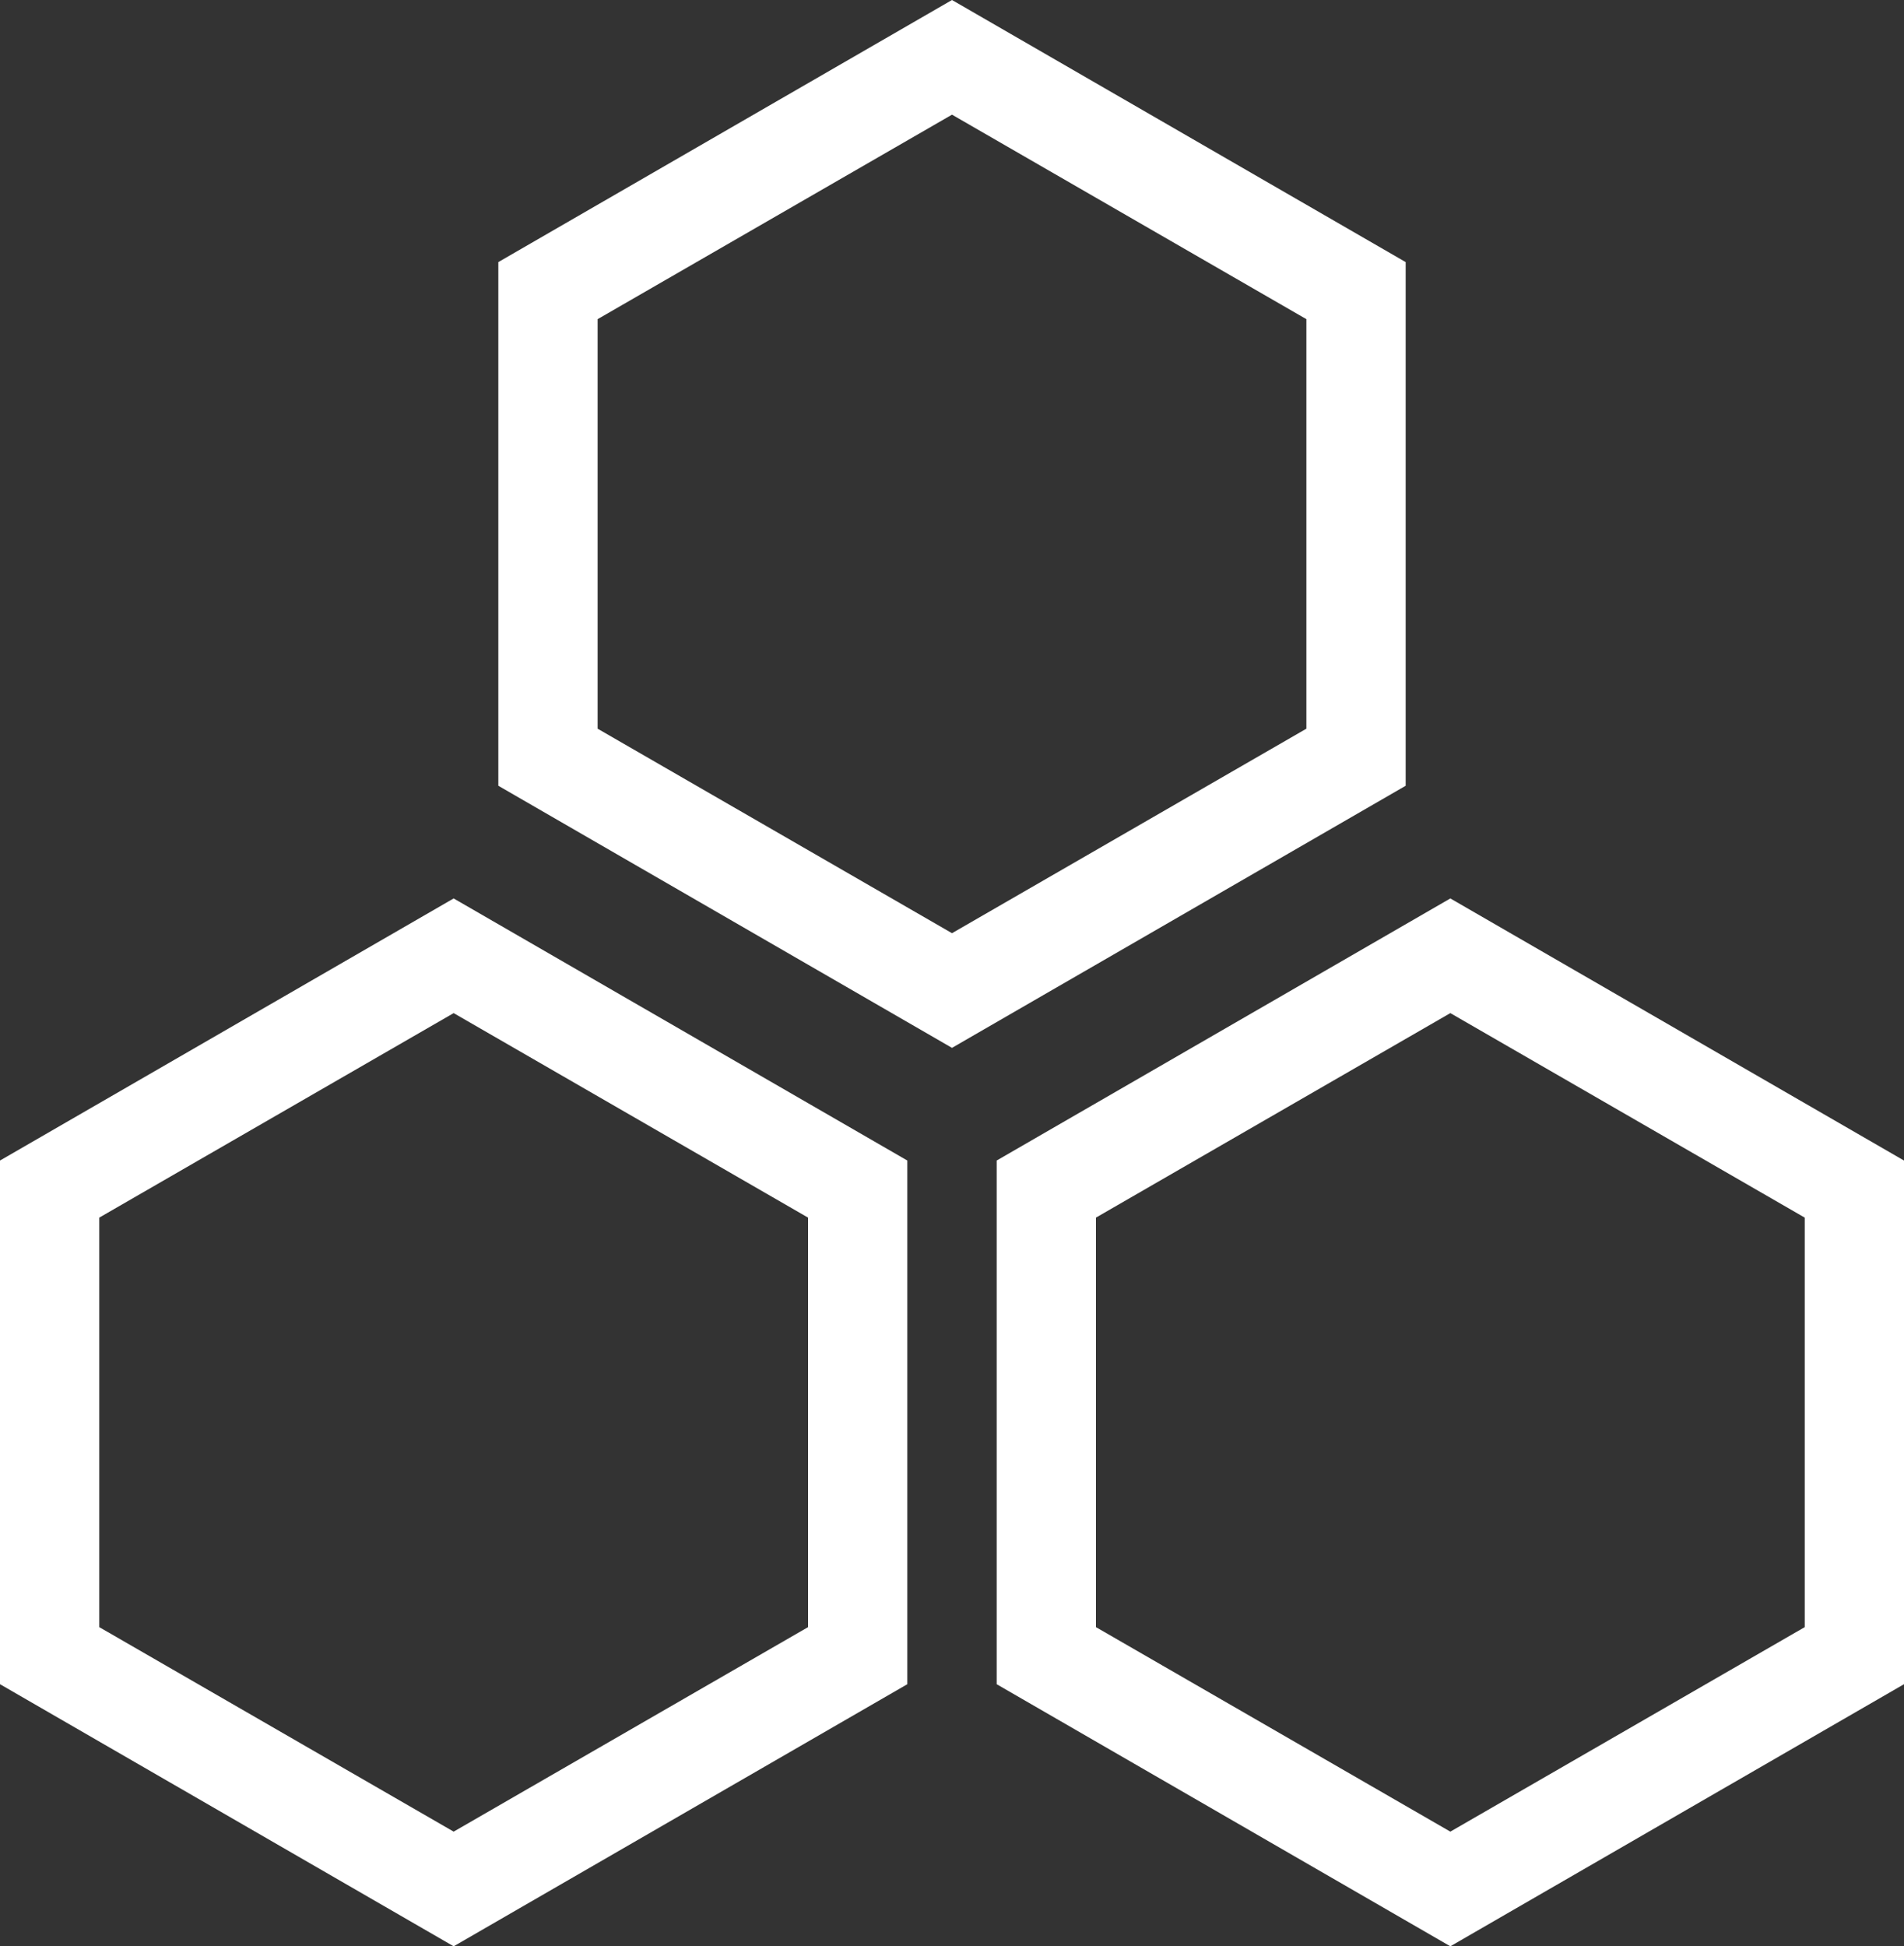
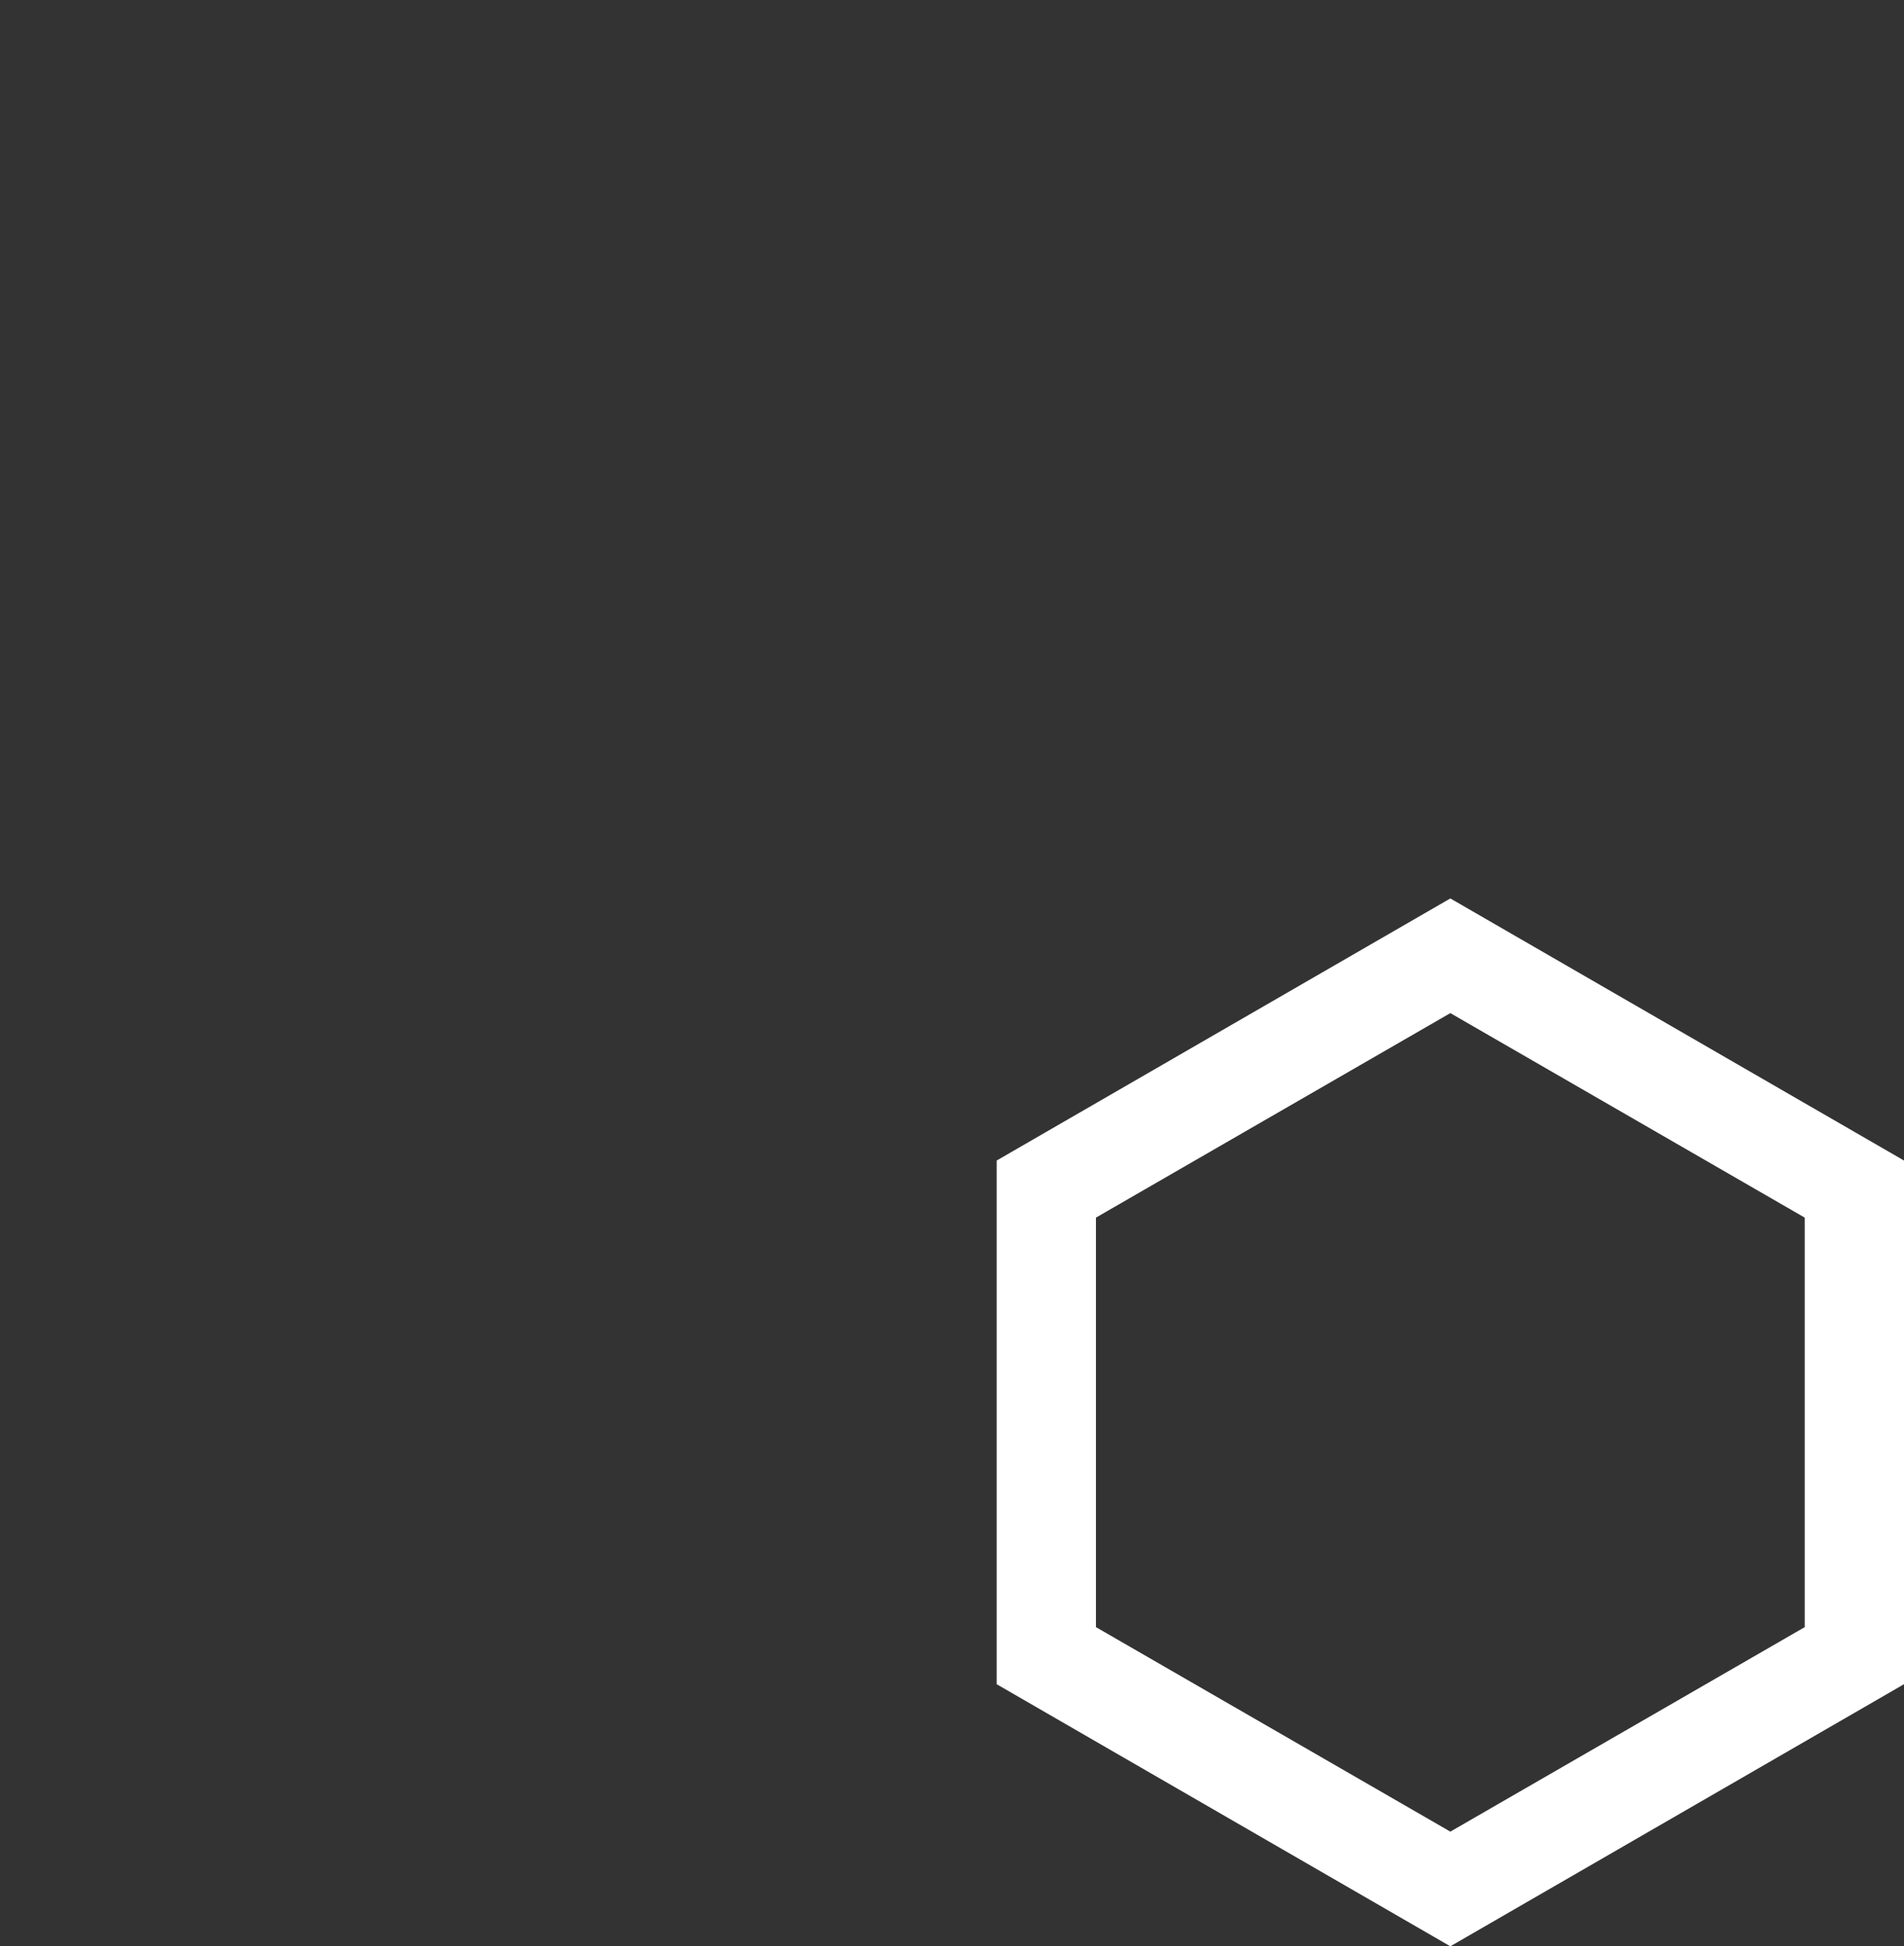
<svg xmlns="http://www.w3.org/2000/svg" version="1.1" id="Calque_1" x="0px" y="0px" viewBox="0 0 383.6 392.1" style="enable-background:new 0 0 383.6 392.1;" xml:space="preserve">
  <rect x="0" y="0" width="383.6" height="392.1" fill="#333333" stroke="none" />
  <style type="text/css">
	.st0{fill:#FFFFFF;}
</style>
  <g>
-     <path class="st0" d="M191.8,0l-91.4,52.8v105.5l91.4,52.8l91.4-52.8V52.8L191.8,0z M263.2,146.8L191.8,188l-71.4-41.2V64.3   l71.4-41.2l71.4,41.2V146.8z" />
-   </g>
+     </g>
  <g>
    <path class="st0" d="M292.2,181l-91.4,52.8v105.5l91.4,52.8l91.4-52.8V233.8L292.2,181z M363.6,327.8L292.2,369l-71.4-41.2v-82.5   l71.4-41.2l71.4,41.2V327.8z" />
  </g>
  <g>
-     <path class="st0" d="M91.4,181L0,233.8v105.5l91.4,52.8l91.4-52.8V233.8L91.4,181z M162.8,327.8L91.4,369L20,327.8v-82.5l71.4-41.2   l71.4,41.2V327.8z" />
-   </g>
+     </g>
</svg>